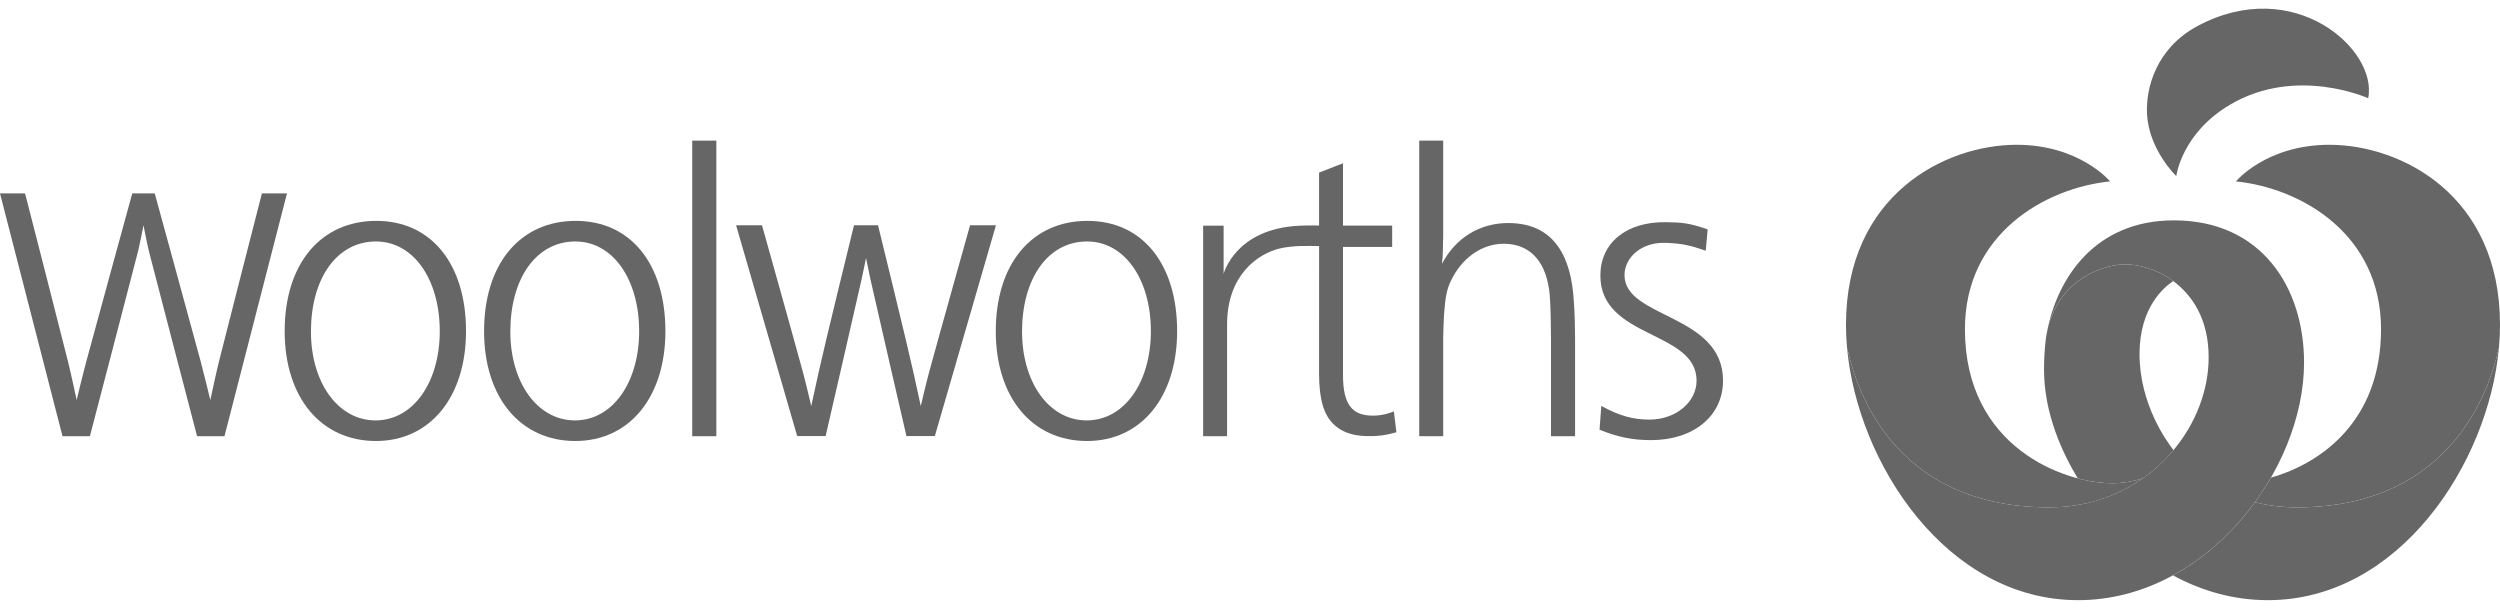
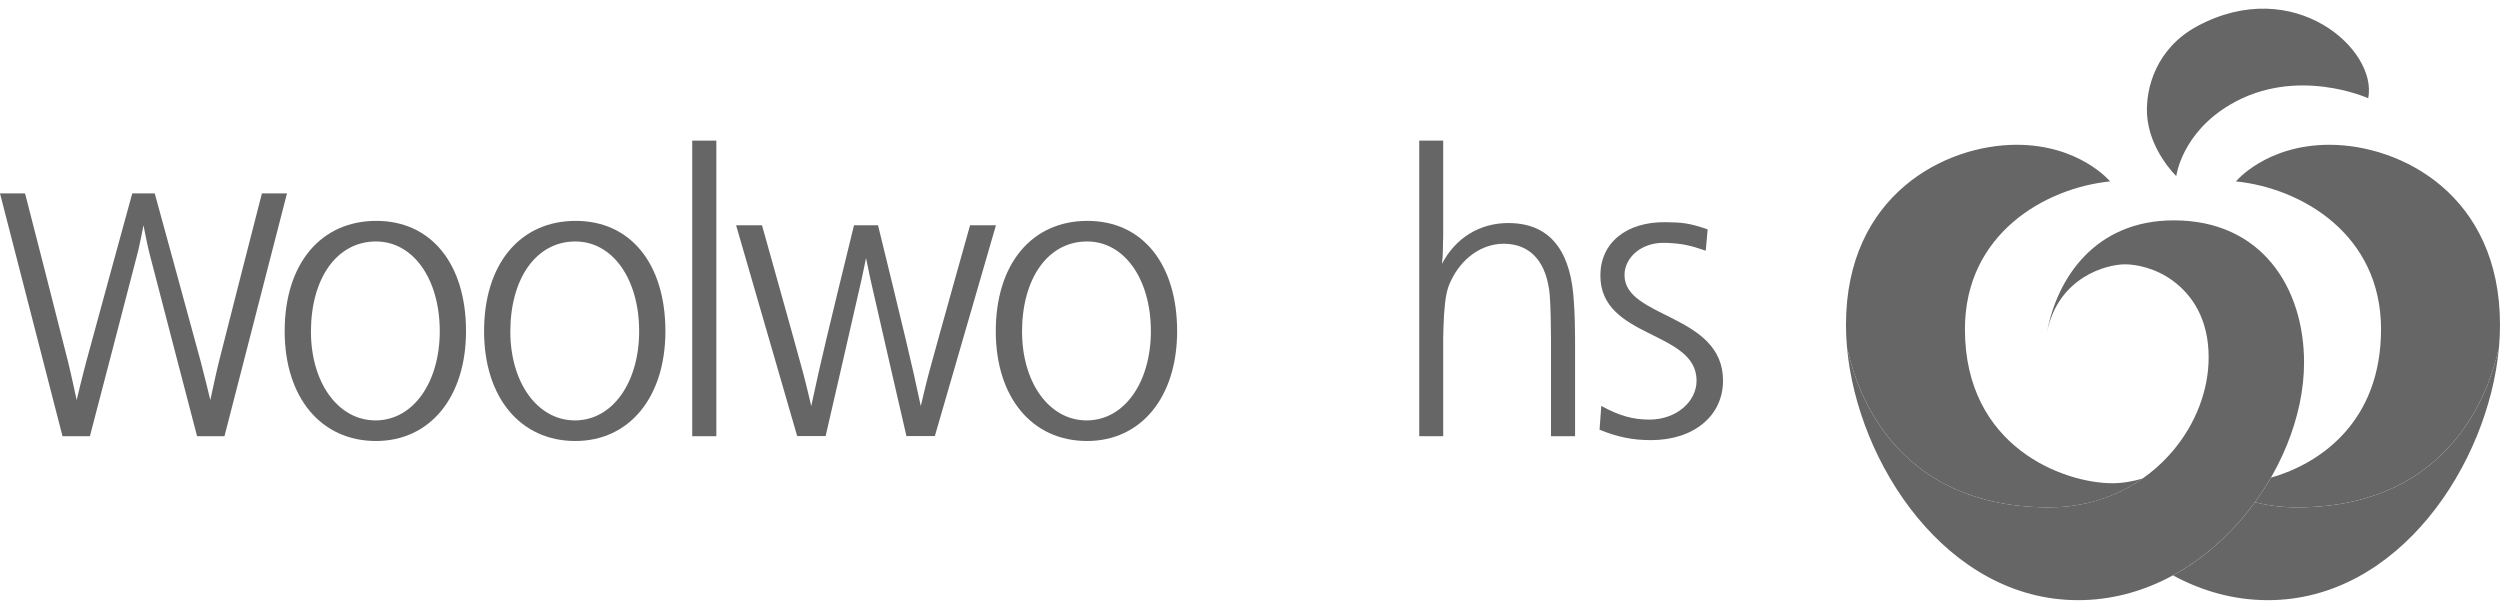
<svg xmlns="http://www.w3.org/2000/svg" width="135" height="33" viewBox="0 0 135 33" fill="none">
  <g clip-path="url(#clip0_12372_732)">
    <g clip-path="url(#clip1_12372_732)">
      <path d="M38.683 7.594H37.38V23.556H38.683V7.594Z" fill="#666666" />
      <path d="M35.932 17.883C35.932 21.447 33.987 23.814 31.068 23.814C28.107 23.814 26.14 21.47 26.14 17.883C26.14 14.248 28.085 11.927 31.09 11.927C34.051 11.927 35.932 14.248 35.932 17.883ZM27.558 17.906C27.558 20.649 29.015 22.702 31.047 22.702C33.079 22.702 34.514 20.649 34.514 17.883C34.514 15.092 33.1 13.039 31.068 13.039C28.95 13.039 27.558 15.046 27.558 17.906Z" fill="#666666" />
      <path d="M63.565 17.883C63.565 21.447 61.62 23.814 58.701 23.814C55.739 23.814 53.772 21.47 53.772 17.883C53.772 14.248 55.718 11.927 58.723 11.927C61.684 11.927 63.565 14.248 63.565 17.883ZM55.191 17.906C55.191 20.649 56.648 22.702 58.68 22.702C60.712 22.702 62.147 20.649 62.147 17.883C62.147 15.092 60.733 13.039 58.701 13.039C56.582 13.039 55.191 15.046 55.191 17.906Z" fill="#666666" />
      <path d="M25.165 17.883C25.165 21.447 23.219 23.814 20.301 23.814C17.339 23.814 15.372 21.47 15.372 17.883C15.372 14.248 17.317 11.927 20.322 11.927C23.284 11.927 25.165 14.248 25.165 17.883ZM16.791 17.906C16.791 20.649 18.247 22.702 20.279 22.702C22.311 22.702 23.747 20.649 23.747 17.883C23.747 15.092 22.332 13.039 20.301 13.039C18.182 13.039 16.791 15.046 16.791 17.906Z" fill="#666666" />
      <path d="M77.933 12.208V12.748C77.91 13.241 77.933 13.756 77.866 14.248C78.599 12.842 79.91 12.044 81.444 12.044C83.953 12.044 84.854 13.897 84.986 16.265C85.032 16.805 85.054 17.719 85.054 18.257V23.556H83.754V18.257C83.754 17.601 83.73 16.492 83.688 15.953C83.532 14.146 82.643 13.162 81.2 13.162C80.02 13.162 78.932 13.935 78.354 15.155C78.133 15.601 78.043 16.046 77.977 17.008C77.954 17.359 77.933 18.071 77.933 18.257V23.556H76.639V7.594H77.933V12.208Z" fill="#666666" />
      <path d="M92.11 13.537C91.235 13.237 90.821 13.149 89.949 13.114C88.651 13.061 87.723 13.897 87.723 14.858C87.723 17.202 93.044 16.945 93.044 20.556C93.044 22.455 91.463 23.767 89.149 23.767C88.173 23.767 87.351 23.604 86.376 23.204L86.469 21.919C87.444 22.458 88.195 22.658 89.061 22.658C90.534 22.658 91.615 21.681 91.615 20.556C91.615 17.836 86.42 18.304 86.42 14.881C86.42 13.123 87.807 11.963 89.97 11.998C90.805 12.011 91.197 12.034 92.213 12.386L92.11 13.537Z" fill="#666666" />
      <path d="M47.414 12.166C47.414 12.166 48.997 18.609 49.327 20.118C49.488 20.853 49.723 21.93 49.723 21.93C49.723 21.93 49.97 20.853 50.167 20.119C50.575 18.601 52.383 12.166 52.383 12.166H53.781L50.482 23.546H48.947C48.947 23.546 47.212 16.029 47.009 15.104C46.907 14.64 46.765 13.933 46.765 13.933C46.765 13.933 46.624 14.64 46.521 15.104C46.318 16.029 44.584 23.546 44.584 23.546H43.047L39.75 12.166H41.148C41.148 12.166 42.955 18.601 43.364 20.119C43.561 20.853 43.807 21.93 43.807 21.93C43.807 21.93 44.042 20.853 44.203 20.118C44.533 18.609 46.116 12.166 46.116 12.166H47.414Z" fill="#666666" />
      <path d="M8.356 10.445C8.356 10.445 10.483 18.199 10.842 19.538C11.043 20.287 11.358 21.606 11.358 21.606C11.358 21.606 11.636 20.285 11.822 19.531C12.152 18.203 14.143 10.445 14.143 10.445H15.497L12.122 23.553H10.642C10.642 23.553 8.165 14.069 8.046 13.584C7.927 13.098 7.749 12.163 7.749 12.163C7.749 12.163 7.57 13.098 7.451 13.584C7.333 14.069 4.855 23.553 4.855 23.553H3.375L0 10.445H1.354C1.354 10.445 3.346 18.203 3.674 19.531C3.861 20.285 4.139 21.606 4.139 21.606C4.139 21.606 4.454 20.286 4.655 19.538C5.014 18.199 7.142 10.445 7.142 10.445H8.356Z" fill="#666666" />
-       <path d="M64.969 23.556V12.186H66.076V14.786C66.076 14.786 66.693 12.367 70.129 12.19C70.607 12.165 71.23 12.179 71.23 12.179V9.32L72.522 8.816V12.182H75.177V13.335H72.522C72.522 13.335 72.522 19.075 72.522 20.246C72.522 21.877 73.032 22.445 74.144 22.445C74.761 22.445 75.269 22.216 75.269 22.216L75.406 23.34C75.406 23.34 74.763 23.55 74.083 23.55C73.733 23.55 72.696 23.6 71.987 22.883C71.513 22.404 71.23 21.626 71.23 20.182C71.23 18.862 71.232 13.289 71.231 13.289C70.781 13.285 69.813 13.232 69.028 13.437C67.979 13.712 66.263 14.802 66.263 17.522C66.263 18.509 66.263 23.556 66.263 23.556H64.969Z" fill="#666666" />
      <path d="M124.023 27.398C123.227 27.398 122.475 27.299 121.767 27.118C120.597 28.727 119.089 30.115 117.34 31.069C118.885 31.91 120.619 32.409 122.466 32.409C129.549 32.409 134.372 25.04 134.943 18.777C134.718 19.606 133.259 27.398 124.023 27.398Z" fill="#666666" />
      <path d="M125.786 7.818C122.378 7.818 120.738 9.796 120.738 9.796C124.255 10.152 128.576 12.634 128.576 17.774C128.576 22.765 125.305 25.033 122.632 25.791C122.37 26.246 122.08 26.689 121.767 27.119C122.475 27.299 123.227 27.398 124.023 27.398C133.259 27.398 134.718 19.606 134.943 18.777C134.982 18.357 135 17.945 135 17.538C135 10.511 129.636 7.818 125.786 7.818Z" fill="#666666" />
      <path d="M110.659 27.398C112.62 27.398 114.333 26.799 115.704 25.839C115.234 25.98 114.657 26.095 114.075 26.095C111.468 26.095 106.106 24.165 106.106 17.774C106.106 12.633 110.428 10.152 113.945 9.796C113.945 9.796 112.304 7.818 108.897 7.818C105.047 7.818 99.683 10.511 99.683 17.538C99.683 17.945 99.7 18.357 99.74 18.777C99.965 19.613 101.396 27.398 110.659 27.398Z" fill="#666666" />
-       <path d="M114.075 26.095C114.656 26.095 115.234 25.98 115.704 25.839C115.704 25.839 115.704 25.839 115.704 25.839C116.336 25.398 116.894 24.876 117.37 24.306C117.37 24.305 117.37 24.305 117.37 24.305C117.045 23.897 115.534 21.853 115.534 19.119C115.534 16.561 116.905 15.47 117.357 15.178C117.357 15.178 117.357 15.178 117.356 15.177C116.416 14.476 115.355 14.273 114.752 14.273C113.781 14.273 111.156 14.939 110.536 17.936C110.536 17.935 110.537 17.934 110.537 17.933C110.536 17.936 110.535 17.939 110.535 17.942C110.513 18.063 110.493 18.182 110.475 18.301C110.413 18.801 110.377 19.354 110.377 19.96C110.377 22.364 111.4 24.514 112.2 25.832C112.894 26.015 113.544 26.095 114.075 26.095Z" fill="#666666" />
      <path d="M117.39 11.899C113.112 11.899 111.079 15.045 110.536 17.936C111.156 14.939 113.78 14.273 114.752 14.273C115.355 14.273 116.415 14.476 117.356 15.177C117.356 15.178 117.357 15.178 117.357 15.178C118.383 15.942 119.267 17.234 119.267 19.296C119.267 21.054 118.583 22.852 117.37 24.305C117.37 24.305 117.37 24.305 117.37 24.305C115.856 26.123 113.519 27.397 110.659 27.397C101.395 27.397 99.965 19.613 99.74 18.777C100.311 25.039 105.132 32.409 112.217 32.409C119.134 32.409 124.419 25.426 124.419 19.579C124.42 15.524 122.119 11.899 117.39 11.899Z" fill="#666666" />
      <path d="M117.519 9.512C117.519 9.512 116.042 8.094 115.939 6.161C115.864 4.754 116.436 2.601 118.663 1.407C123.877 -1.383 128.409 2.676 127.883 5.306C127.883 5.306 124 3.54 120.424 5.653C117.794 7.206 117.519 9.512 117.519 9.512Z" fill="#666666" />
    </g>
  </g>
  <defs>
    <clipPath id="clip0_12372_732">
      <rect width="135" height="31.942" fill="white" transform="translate(0 0.467)" />
    </clipPath>
    <clipPath id="clip1_12372_732">
      <rect width="135" height="31.942" fill="white" transform="translate(0 0.467)" />
    </clipPath>
  </defs>
</svg>